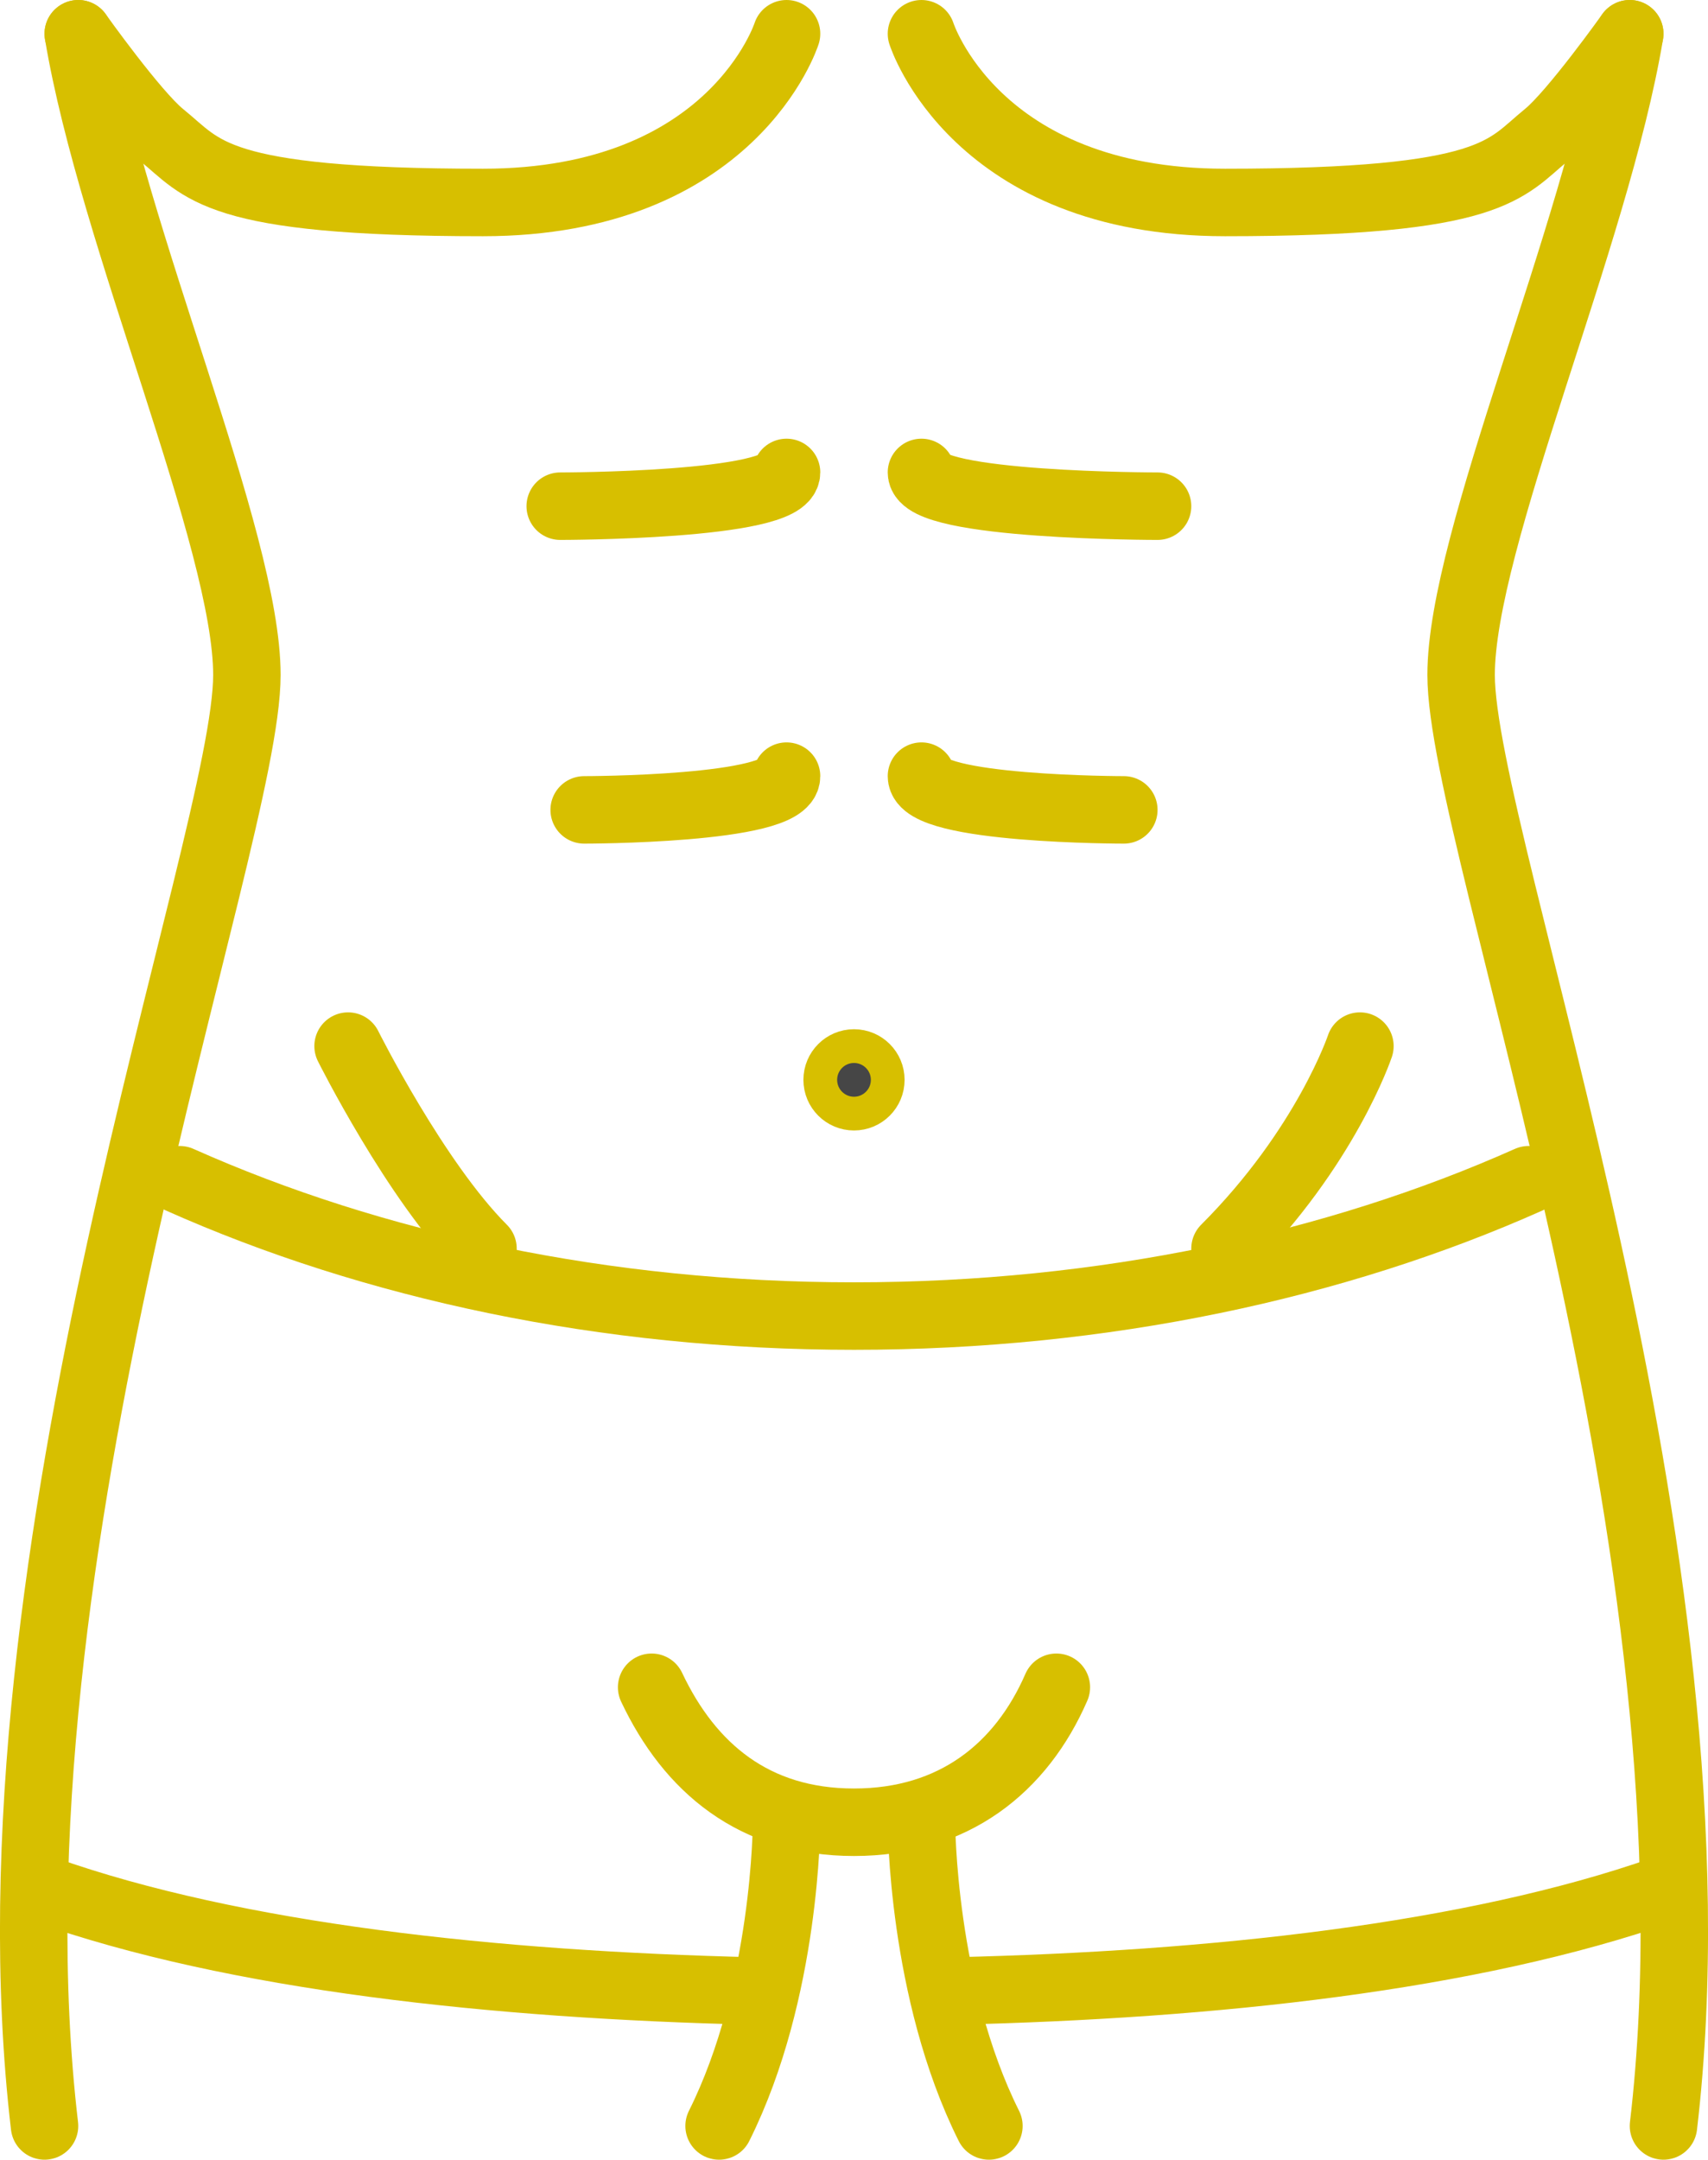
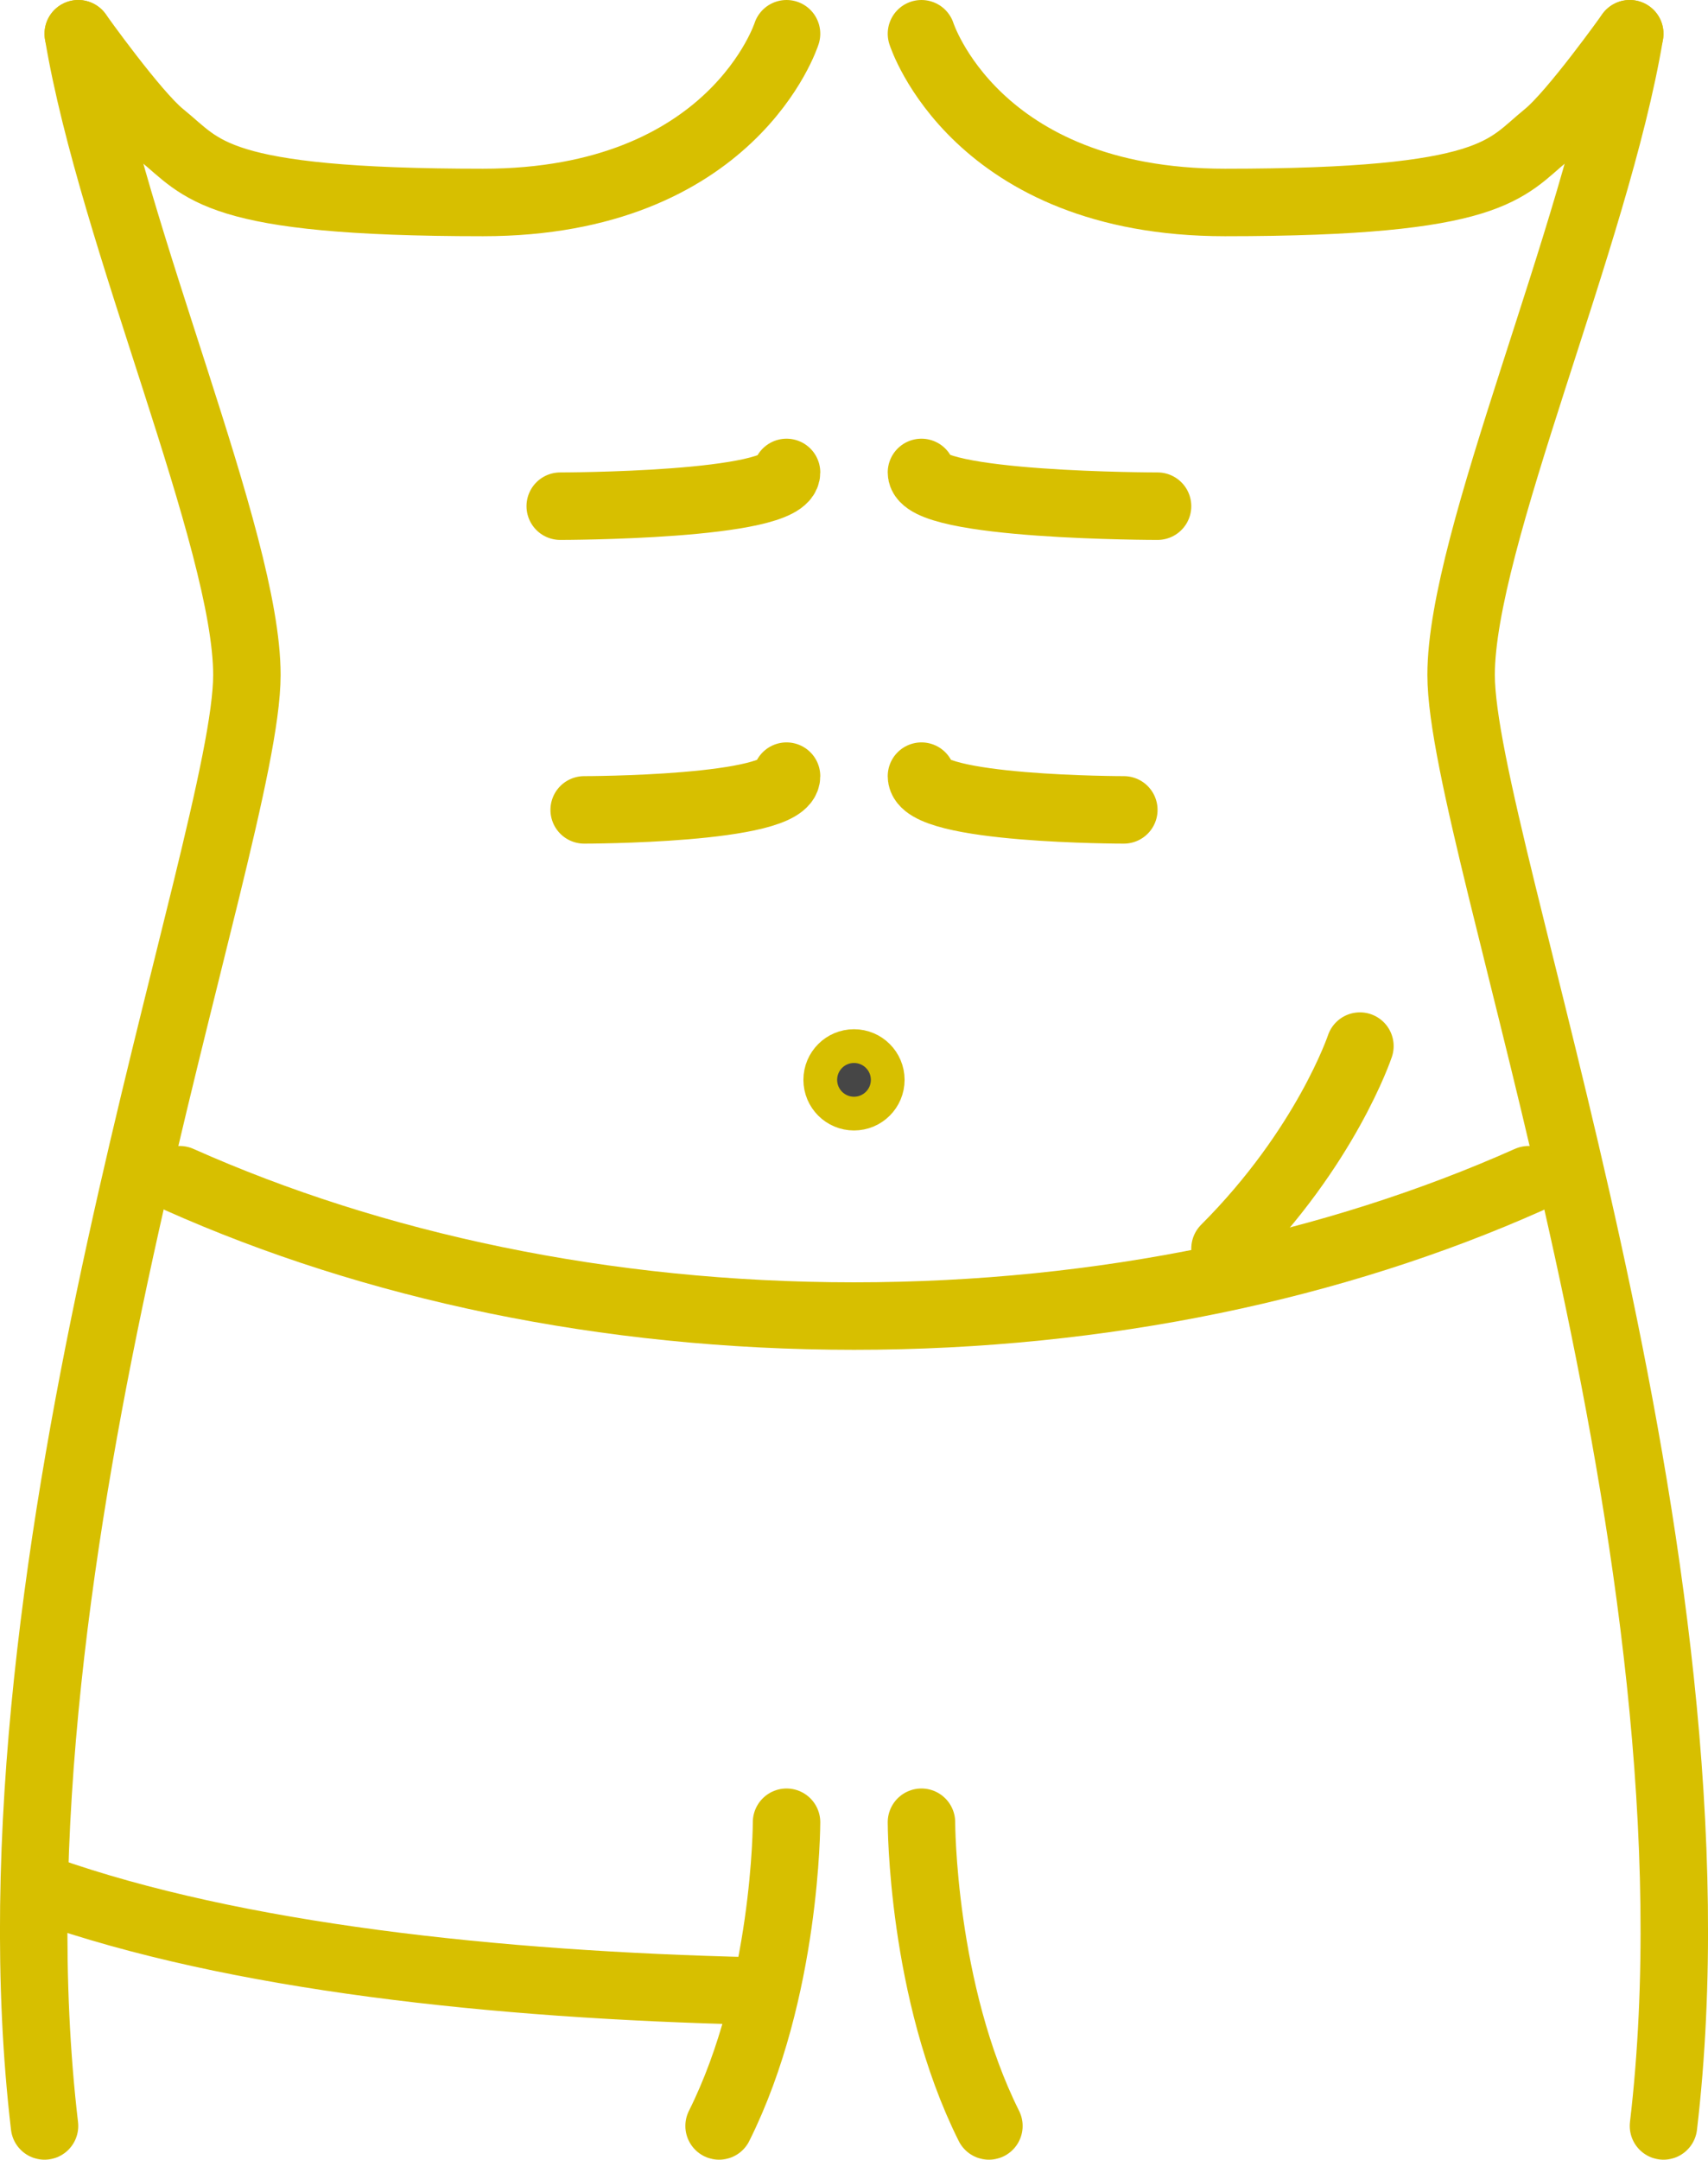
<svg xmlns="http://www.w3.org/2000/svg" id="Capa_1" data-name="Capa 1" viewBox="0 0 50.64 64">
  <defs>
    <style> .cls-1 { fill: none; stroke-linecap: round; stroke-linejoin: round; stroke-width: 2px; } .cls-1, .cls-2 { stroke: #d7bf00; } .cls-2 { fill: #464646; stroke-miterlimit: 10; } </style>
  </defs>
  <g id="male_body_sculpture" data-name="male body sculpture">
    <path class="cls-1" d="M23.32,1s-1.59,5-9,5c-8,0-8.29-1-9.53-2-.79-.64-2.47-3-2.47-3" />
    <path class="cls-1" d="M27.32,1s1.59,5,9,5c8,0,8.3-1,9.53-2,.79-.64,2.47-3,2.47-3" />
    <g>
      <path class="cls-1" d="M40.32,31s-1,3-4,6" />
-       <path class="cls-1" d="M10.32,31s2,4,4,6" />
    </g>
    <g>
      <path class="cls-1" d="M48.32,1c-1,6-5,15-5,19,0,5,8,26,6,43" />
      <path class="cls-1" d="M2.32,1c1,6,5,15,5,19,0,5-8,26-6,43" />
    </g>
    <g>
-       <path class="cls-1" d="M49.32,56c-5.72,2-13.36,2.82-21,3" />
      <path class="cls-1" d="M22.32,59c-7.62-.18-15.34-1-21-3" />
    </g>
    <g>
      <path class="cls-1" d="M23.32,54s0,5-2,9" />
      <path class="cls-1" d="M27.32,54s0,5,2,9" />
    </g>
-     <path class="cls-1" d="M19.32,50c1.13,2.39,3.04,4,6,4s4.96-1.61,6-4" />
    <path class="cls-1" d="M45.32,34.96c-5.72,2.55-12.6,4.04-20,4.04s-14.27-1.49-19.99-4.04" />
    <g>
      <path class="cls-1" d="M16.61,15s6.71,0,6.71-1" />
      <path class="cls-1" d="M34.32,15s-7,0-7-1" />
      <path class="cls-1" d="M17.32,24s6,0,6-1" />
      <path class="cls-1" d="M33.32,24s-6,0-6-1" />
    </g>
    <circle class="cls-2" cx="25.32" cy="32" r="1" />
  </g>
</svg>